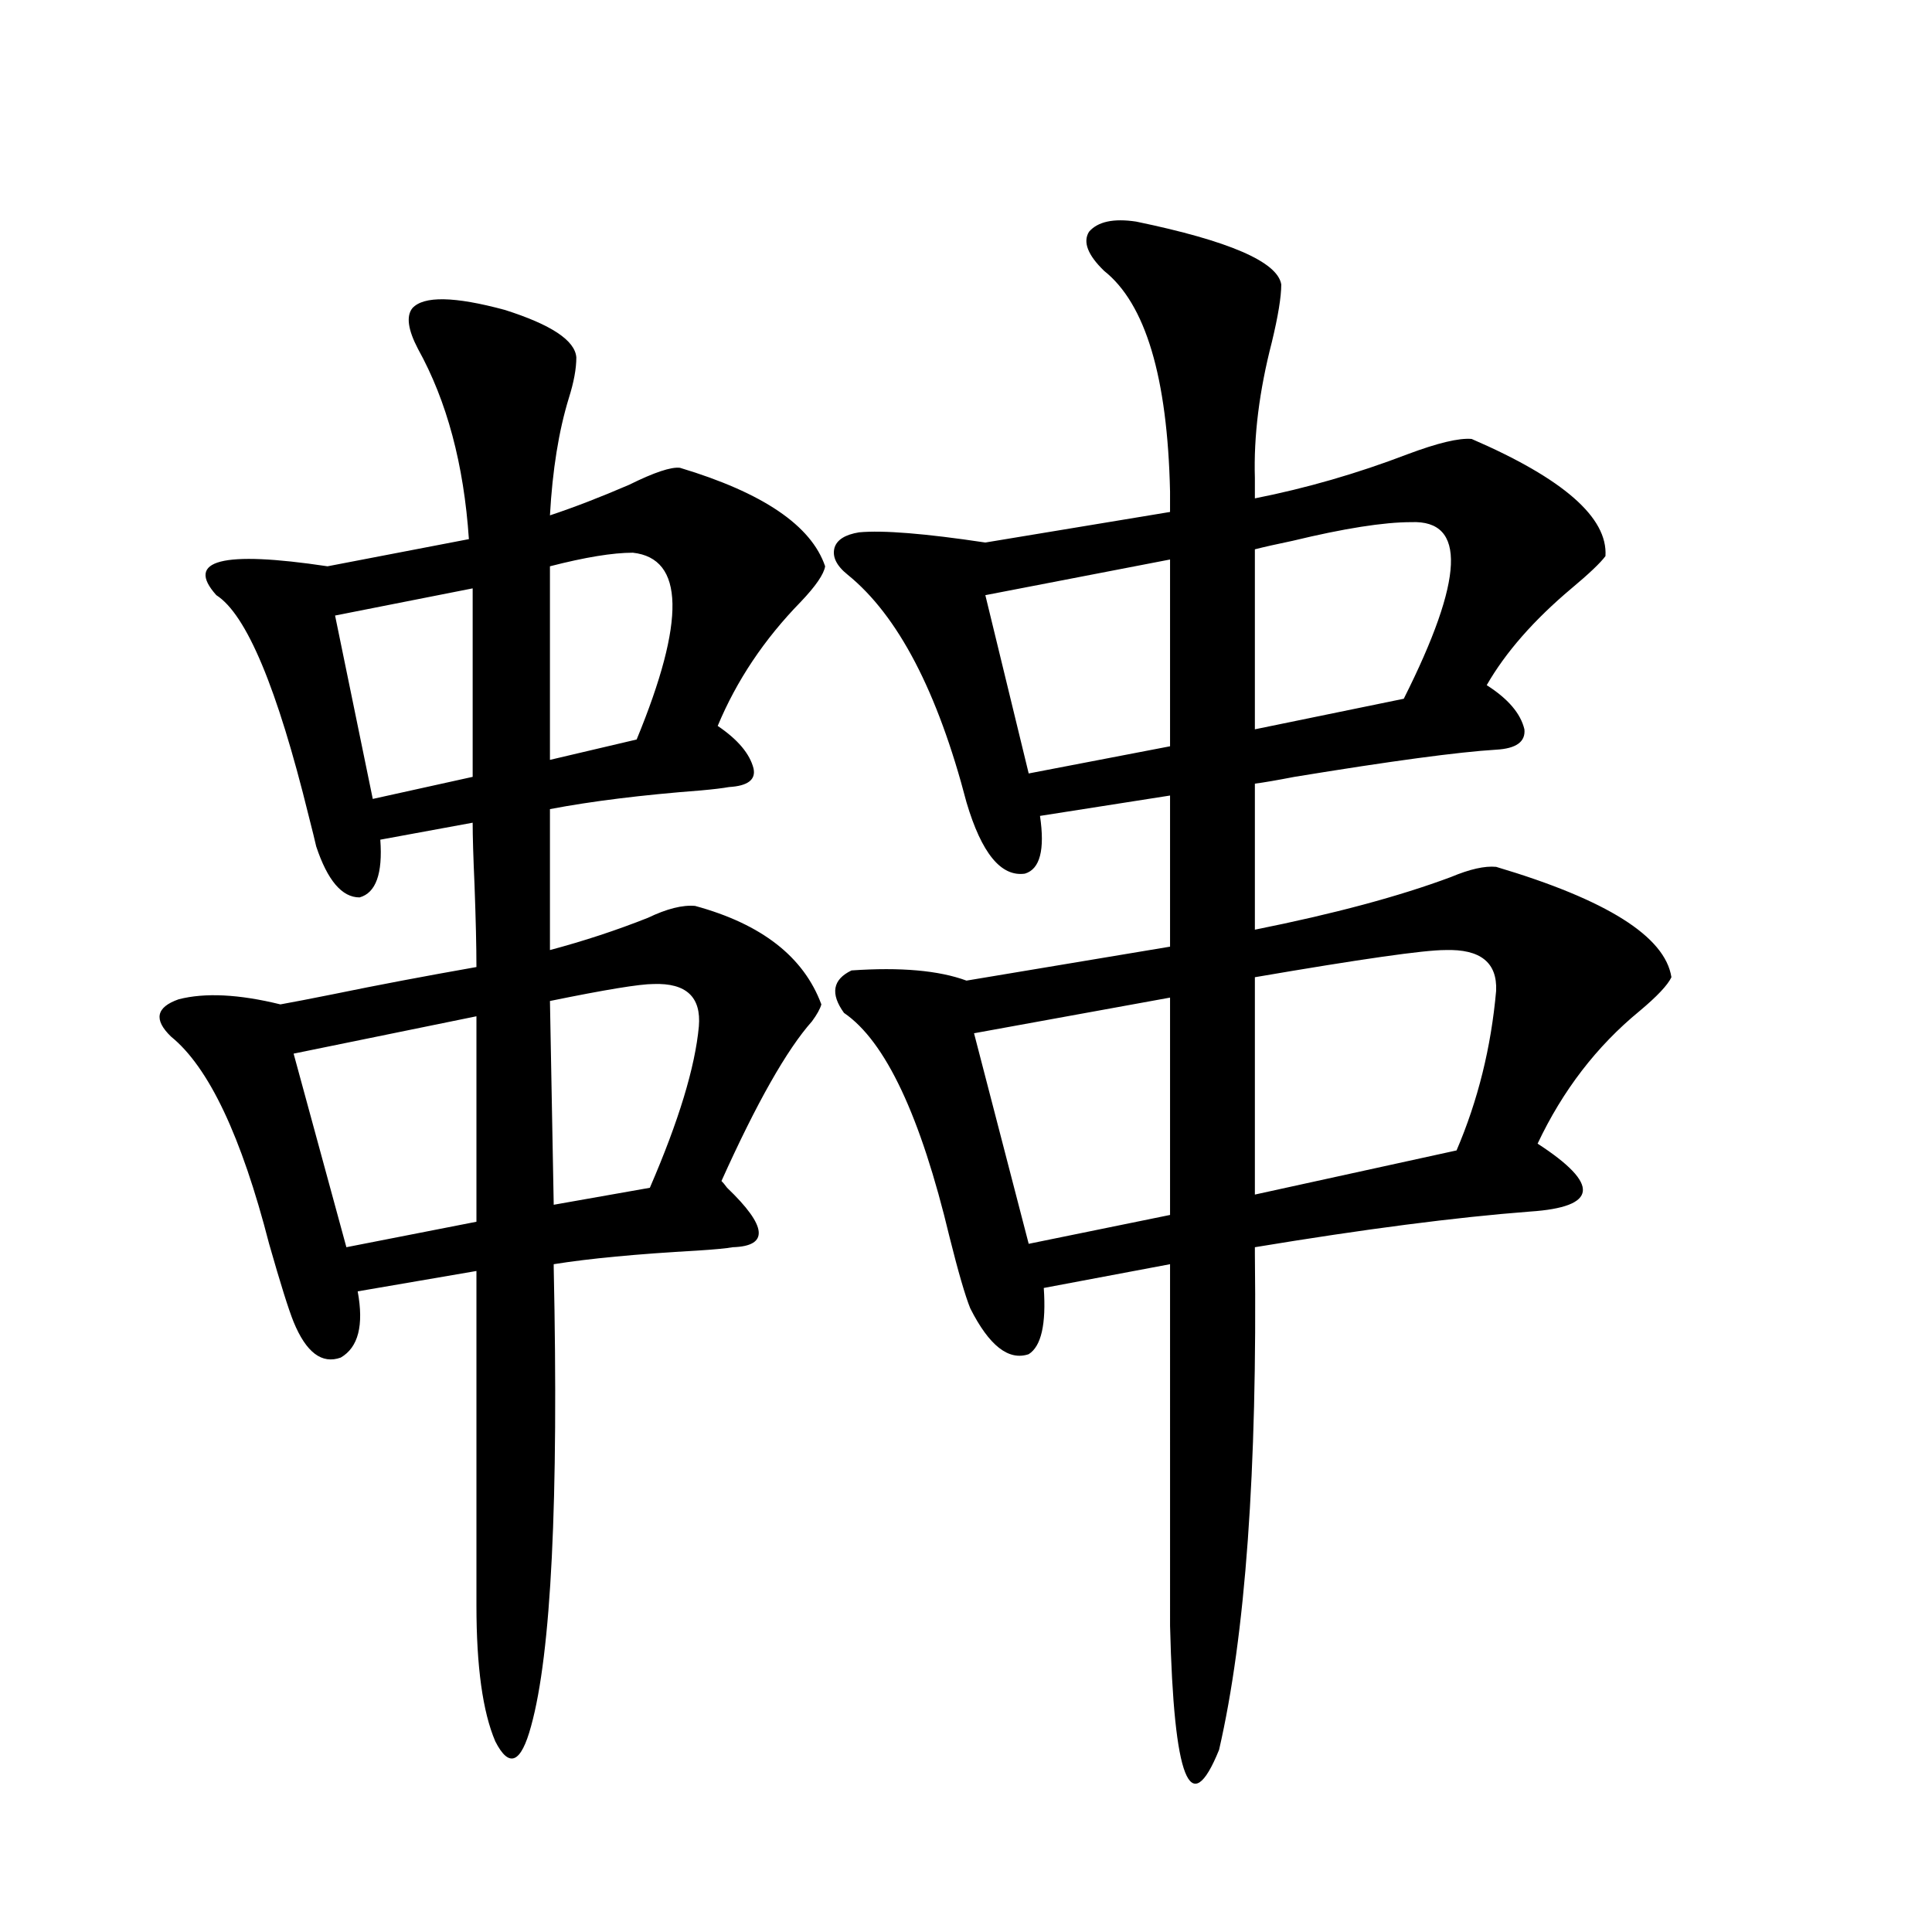
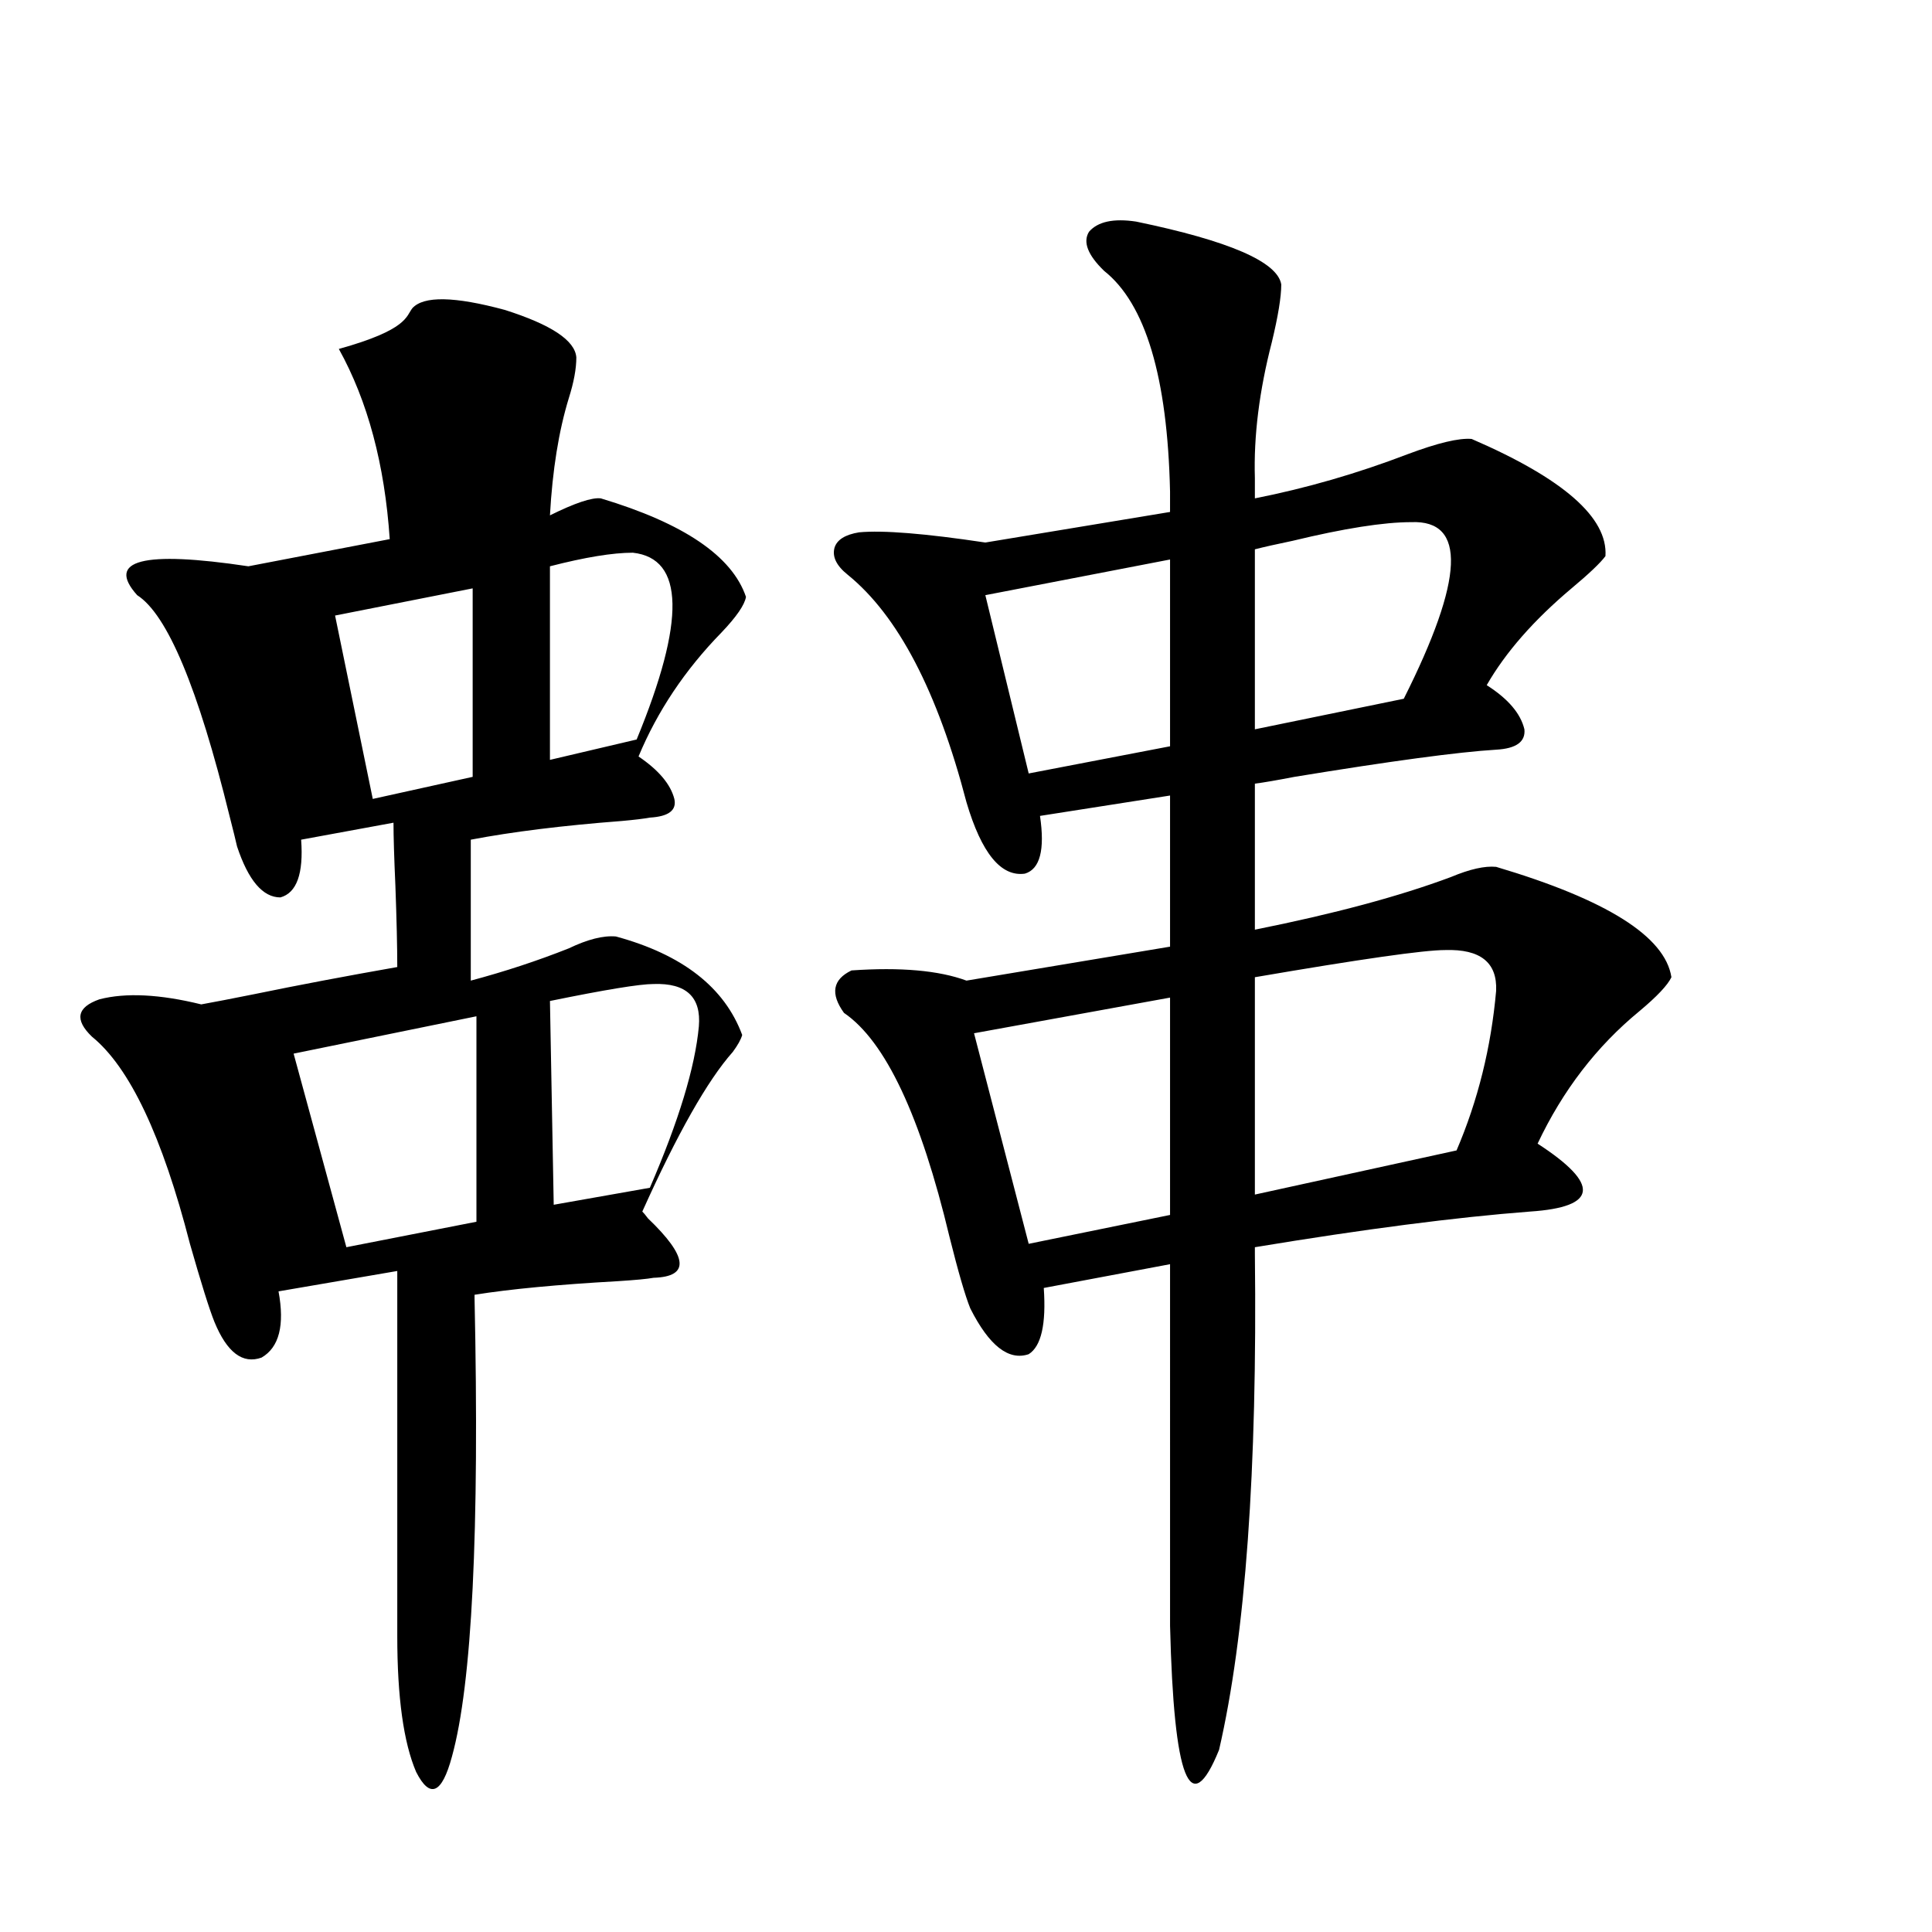
<svg xmlns="http://www.w3.org/2000/svg" version="1.1" id="图层_1" x="0px" y="0px" width="1000px" height="1000px" viewBox="0 0 1000 1000" enable-background="new 0 0 1000 1000" xml:space="preserve">
-   <path d="M213.434,159.52c5.854-6.44,21.783-6.152,47.804,0.879c24.055,7.622,36.417,15.82,37.072,24.609  c0,5.864-1.311,12.896-3.902,21.094c-5.213,17.002-8.46,37.217-9.756,60.645c12.348-4.092,26.006-9.365,40.975-15.82  c13.003-6.44,21.783-9.365,26.341-8.789c42.926,12.896,67.956,29.883,75.12,50.977c-0.655,4.106-4.878,10.259-12.683,18.457  c-18.871,19.336-33.17,40.732-42.926,64.16c10.396,7.031,16.585,14.365,18.536,21.973c1.296,5.864-2.927,9.092-12.683,9.668  c-3.262,0.591-8.14,1.182-14.634,1.758c-30.578,2.349-56.584,5.576-78.047,9.668v72.949c17.561-4.683,34.466-10.244,50.73-16.699  c9.756-4.683,17.881-6.729,24.39-6.152c34.466,9.38,56.249,26.367,65.364,50.977c-0.655,2.349-2.286,5.273-4.878,8.789  c-13.018,14.653-28.627,42.188-46.828,82.617c0.641,0.591,1.616,1.758,2.927,3.516c20.808,19.927,21.783,30.186,2.927,30.762  c-3.262,0.591-9.436,1.182-18.536,1.758c-31.219,1.758-55.943,4.106-74.145,7.031v1.758c2.592,120.713-1.311,199.801-11.707,237.305  c-5.213,19.336-11.387,21.973-18.536,7.91c-6.509-15.243-9.756-38.672-9.756-70.313V659.617v-1.758l-61.462,10.547  c3.247,17.578,0.32,29.004-8.78,34.277c-9.756,3.516-17.896-2.637-24.39-18.457c-2.606-6.44-6.829-19.912-12.683-40.43  c-14.313-55.659-31.219-91.406-50.73-107.227c-9.115-8.789-7.805-15.229,3.902-19.336c13.658-3.516,31.219-2.637,52.682,2.637  c6.494-1.167,15.609-2.925,27.316-5.273c22.759-4.683,47.469-9.365,74.145-14.063c0-10.547-0.335-24.609-0.976-42.188  c-0.655-14.639-0.976-25.488-0.976-32.52l-47.804,8.789c1.296,17.578-2.286,27.549-10.731,29.883  c-9.115,0-16.585-8.789-22.438-26.367c-0.655-2.925-1.951-8.198-3.902-15.82c-16.265-66.206-32.194-104.287-47.804-114.258  c-16.265-18.154,2.927-23.14,57.56-14.941l73.169-14.063c-2.606-38.672-11.387-71.479-26.341-98.438  C211.147,170.657,210.172,163.626,213.434,159.52z M151.972,545.359l27.316,100.195l67.315-13.184V526.023L151.972,545.359z   M244.652,402.098v-97.559l-71.218,14.063l19.512,94.922L244.652,402.098z M327.577,286.082c-10.411,0-24.725,2.349-42.926,7.031  v4.395v95.801l44.877-10.547C354.894,321.238,354.238,289.021,327.577,286.082z M338.309,509.324  c-7.164,0-25.045,2.939-53.657,8.789l1.951,105.469l49.755-8.789c14.954-34.565,23.414-62.402,25.365-83.496  C363.019,516.067,355.214,508.748,338.309,509.324z M588.059,114.695c48.124,9.971,73.169,20.806,75.12,32.52  c0,6.455-1.631,16.411-4.878,29.883c-6.509,25.2-9.436,48.643-8.78,70.313v10.547c26.661-5.273,53.002-12.881,79.022-22.852  c15.609-5.85,26.661-8.486,33.17-7.91c47.469,20.518,70.563,40.732,69.267,60.645c-2.606,3.516-8.46,9.092-17.561,16.699  c-19.512,16.411-34.146,33.11-43.901,50.098c11.052,7.031,17.561,14.653,19.512,22.852c0.641,6.455-4.237,9.971-14.634,10.547  c-19.512,1.182-54.313,5.864-104.388,14.063c-9.115,1.758-15.944,2.939-20.487,3.516v75.586  c40.975-8.198,74.785-17.275,101.461-27.246c9.756-4.092,17.561-5.85,23.414-5.273c57.225,17.002,87.468,36.035,90.729,57.129  c-1.951,4.106-7.484,9.971-16.585,17.578c-22.118,18.169-39.679,41.021-52.682,68.555c16.25,10.547,24.055,18.76,23.414,24.609  c-0.655,5.864-9.756,9.38-27.316,10.547c-38.383,2.939-85.852,9.092-142.436,18.457v3.516  c1.296,111.924-4.878,197.452-18.536,256.641c-14.969,36.914-23.414,15.519-25.365-64.16V654.344l-65.364,12.305  c1.296,18.76-1.311,30.186-7.805,34.277c-10.411,3.516-20.487-4.395-30.243-23.73c-2.606-6.44-6.188-18.745-10.731-36.914  c-14.969-62.69-33.17-101.362-54.633-116.016c-7.164-9.956-5.854-17.275,3.902-21.973c25.365-1.758,45.197,0,59.511,5.273  l105.363-17.578v-78.223l-67.315,10.547c2.592,17.578,0,27.549-7.805,29.883c-12.362,1.758-22.438-10.547-30.243-36.914  c-14.969-57.417-35.456-96.68-61.462-117.773c-5.854-4.683-8.14-9.365-6.829-14.063c1.296-4.092,5.519-6.729,12.683-7.91  c12.348-1.167,34.146,0.591,65.364,5.273l95.607-15.82v-10.547c-1.311-59.175-12.683-97.256-34.146-114.258  c-8.46-8.198-11.066-14.941-7.805-20.215C568.212,114.695,576.352,112.938,588.059,114.695z M504.158,534.813l28.292,108.984  l73.169-14.941v-112.5L504.158,534.813z M510.012,308.055l22.438,92.285l73.169-14.063v-96.68L510.012,308.055z M730.494,270.262  c-14.313,0-34.801,3.228-61.462,9.668c-8.46,1.758-14.969,3.228-19.512,4.395v93.164l77.071-15.82  C757.811,299.568,759.106,269.095,730.494,270.262z M748.055,491.746c-11.066,0-43.901,4.697-98.534,14.063v112.5l104.388-22.852  c11.052-25.776,17.881-53.311,20.487-82.617C775.036,498.201,766.256,491.17,748.055,491.746z" />
+   <path d="M213.434,159.52c5.854-6.44,21.783-6.152,47.804,0.879c24.055,7.622,36.417,15.82,37.072,24.609  c0,5.864-1.311,12.896-3.902,21.094c-5.213,17.002-8.46,37.217-9.756,60.645c13.003-6.44,21.783-9.365,26.341-8.789c42.926,12.896,67.956,29.883,75.12,50.977c-0.655,4.106-4.878,10.259-12.683,18.457  c-18.871,19.336-33.17,40.732-42.926,64.16c10.396,7.031,16.585,14.365,18.536,21.973c1.296,5.864-2.927,9.092-12.683,9.668  c-3.262,0.591-8.14,1.182-14.634,1.758c-30.578,2.349-56.584,5.576-78.047,9.668v72.949c17.561-4.683,34.466-10.244,50.73-16.699  c9.756-4.683,17.881-6.729,24.39-6.152c34.466,9.38,56.249,26.367,65.364,50.977c-0.655,2.349-2.286,5.273-4.878,8.789  c-13.018,14.653-28.627,42.188-46.828,82.617c0.641,0.591,1.616,1.758,2.927,3.516c20.808,19.927,21.783,30.186,2.927,30.762  c-3.262,0.591-9.436,1.182-18.536,1.758c-31.219,1.758-55.943,4.106-74.145,7.031v1.758c2.592,120.713-1.311,199.801-11.707,237.305  c-5.213,19.336-11.387,21.973-18.536,7.91c-6.509-15.243-9.756-38.672-9.756-70.313V659.617v-1.758l-61.462,10.547  c3.247,17.578,0.32,29.004-8.78,34.277c-9.756,3.516-17.896-2.637-24.39-18.457c-2.606-6.44-6.829-19.912-12.683-40.43  c-14.313-55.659-31.219-91.406-50.73-107.227c-9.115-8.789-7.805-15.229,3.902-19.336c13.658-3.516,31.219-2.637,52.682,2.637  c6.494-1.167,15.609-2.925,27.316-5.273c22.759-4.683,47.469-9.365,74.145-14.063c0-10.547-0.335-24.609-0.976-42.188  c-0.655-14.639-0.976-25.488-0.976-32.52l-47.804,8.789c1.296,17.578-2.286,27.549-10.731,29.883  c-9.115,0-16.585-8.789-22.438-26.367c-0.655-2.925-1.951-8.198-3.902-15.82c-16.265-66.206-32.194-104.287-47.804-114.258  c-16.265-18.154,2.927-23.14,57.56-14.941l73.169-14.063c-2.606-38.672-11.387-71.479-26.341-98.438  C211.147,170.657,210.172,163.626,213.434,159.52z M151.972,545.359l27.316,100.195l67.315-13.184V526.023L151.972,545.359z   M244.652,402.098v-97.559l-71.218,14.063l19.512,94.922L244.652,402.098z M327.577,286.082c-10.411,0-24.725,2.349-42.926,7.031  v4.395v95.801l44.877-10.547C354.894,321.238,354.238,289.021,327.577,286.082z M338.309,509.324  c-7.164,0-25.045,2.939-53.657,8.789l1.951,105.469l49.755-8.789c14.954-34.565,23.414-62.402,25.365-83.496  C363.019,516.067,355.214,508.748,338.309,509.324z M588.059,114.695c48.124,9.971,73.169,20.806,75.12,32.52  c0,6.455-1.631,16.411-4.878,29.883c-6.509,25.2-9.436,48.643-8.78,70.313v10.547c26.661-5.273,53.002-12.881,79.022-22.852  c15.609-5.85,26.661-8.486,33.17-7.91c47.469,20.518,70.563,40.732,69.267,60.645c-2.606,3.516-8.46,9.092-17.561,16.699  c-19.512,16.411-34.146,33.11-43.901,50.098c11.052,7.031,17.561,14.653,19.512,22.852c0.641,6.455-4.237,9.971-14.634,10.547  c-19.512,1.182-54.313,5.864-104.388,14.063c-9.115,1.758-15.944,2.939-20.487,3.516v75.586  c40.975-8.198,74.785-17.275,101.461-27.246c9.756-4.092,17.561-5.85,23.414-5.273c57.225,17.002,87.468,36.035,90.729,57.129  c-1.951,4.106-7.484,9.971-16.585,17.578c-22.118,18.169-39.679,41.021-52.682,68.555c16.25,10.547,24.055,18.76,23.414,24.609  c-0.655,5.864-9.756,9.38-27.316,10.547c-38.383,2.939-85.852,9.092-142.436,18.457v3.516  c1.296,111.924-4.878,197.452-18.536,256.641c-14.969,36.914-23.414,15.519-25.365-64.16V654.344l-65.364,12.305  c1.296,18.76-1.311,30.186-7.805,34.277c-10.411,3.516-20.487-4.395-30.243-23.73c-2.606-6.44-6.188-18.745-10.731-36.914  c-14.969-62.69-33.17-101.362-54.633-116.016c-7.164-9.956-5.854-17.275,3.902-21.973c25.365-1.758,45.197,0,59.511,5.273  l105.363-17.578v-78.223l-67.315,10.547c2.592,17.578,0,27.549-7.805,29.883c-12.362,1.758-22.438-10.547-30.243-36.914  c-14.969-57.417-35.456-96.68-61.462-117.773c-5.854-4.683-8.14-9.365-6.829-14.063c1.296-4.092,5.519-6.729,12.683-7.91  c12.348-1.167,34.146,0.591,65.364,5.273l95.607-15.82v-10.547c-1.311-59.175-12.683-97.256-34.146-114.258  c-8.46-8.198-11.066-14.941-7.805-20.215C568.212,114.695,576.352,112.938,588.059,114.695z M504.158,534.813l28.292,108.984  l73.169-14.941v-112.5L504.158,534.813z M510.012,308.055l22.438,92.285l73.169-14.063v-96.68L510.012,308.055z M730.494,270.262  c-14.313,0-34.801,3.228-61.462,9.668c-8.46,1.758-14.969,3.228-19.512,4.395v93.164l77.071-15.82  C757.811,299.568,759.106,269.095,730.494,270.262z M748.055,491.746c-11.066,0-43.901,4.697-98.534,14.063v112.5l104.388-22.852  c11.052-25.776,17.881-53.311,20.487-82.617C775.036,498.201,766.256,491.17,748.055,491.746z" />
</svg>